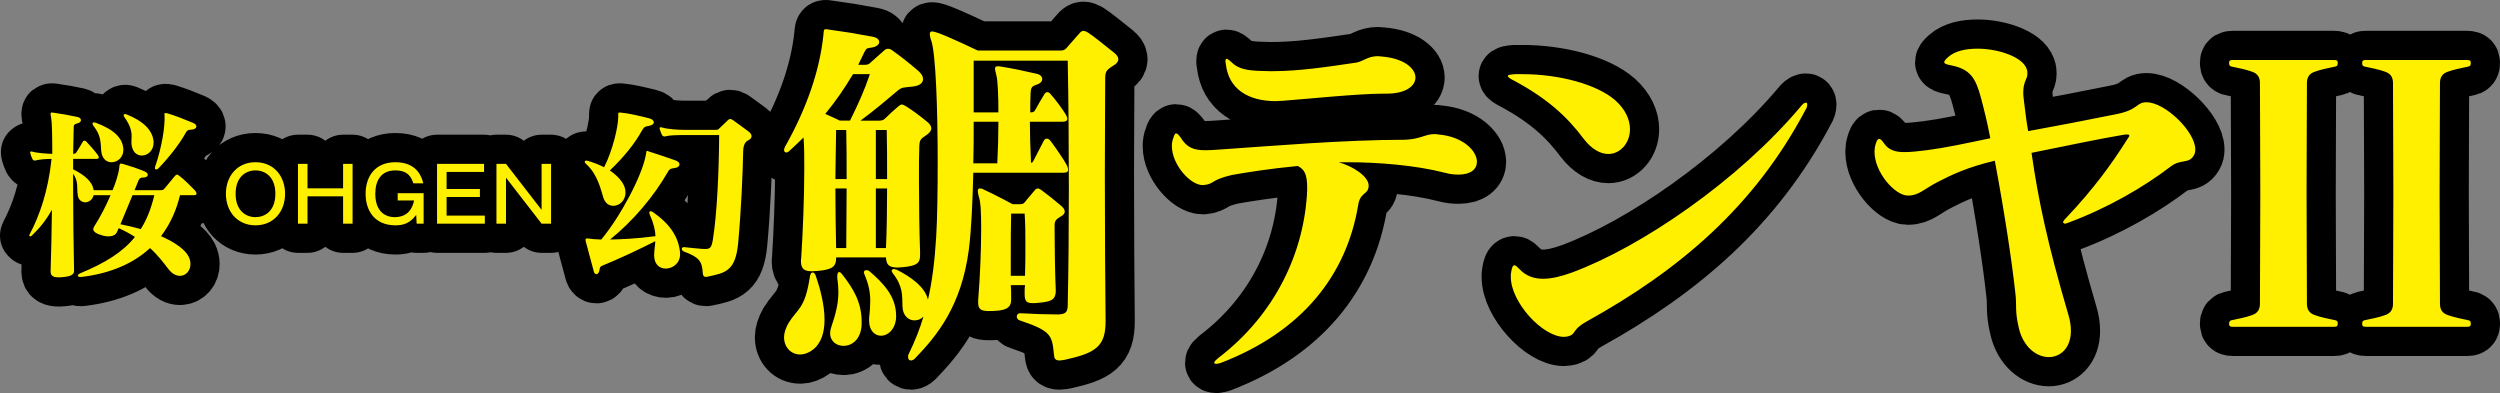
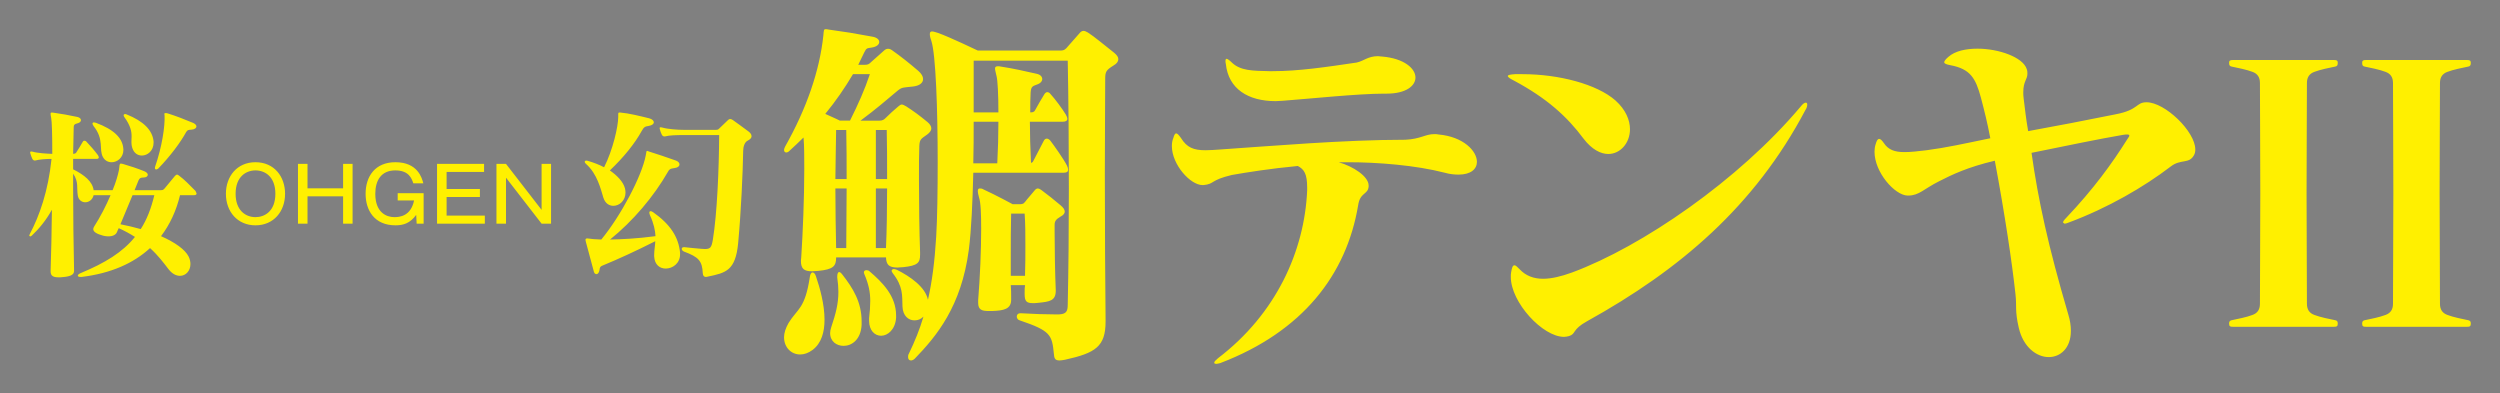
<svg xmlns="http://www.w3.org/2000/svg" version="1.1" id="レイヤー_1" x="0px" y="0px" viewBox="0 0 256.892 40.388" enable-background="new 0 0 256.892 40.388" xml:space="preserve">
  <rect x="0" y="0" width="256.892" height="40.388" fill="#808080" stroke="none" />
-   <path fill="none" stroke="#000" stroke-width="6" stroke-linecap="round" stroke-linejoin="round" stroke-miterlimit="10" d="  M240.221,33.25c0-0.221-0.074-0.332-0.369-0.369c-0.368-0.073-1.474-0.295-2.026-0.516  c-0.516-0.184-0.774-0.552-0.774-1.142c0-3.206-0.037-7.149-0.037-11.35  c0-4.68,0.037-8.144,0.037-11.35c0-0.59,0.258-0.958,0.774-1.142  c0.552-0.221,1.658-0.442,2.026-0.516c0.295-0.037,0.369-0.148,0.369-0.406  c0-0.257-0.111-0.294-0.442-0.294h-10.282c-0.331,0-0.442,0.037-0.442,0.294  c0,0.258,0.074,0.369,0.369,0.406c0.368,0.074,1.474,0.295,2.027,0.516  c0.515,0.184,0.773,0.552,0.773,1.142c0,3.206,0.037,6.67,0.037,11.35  c0,4.201-0.037,8.144-0.037,11.35c0,0.59-0.258,0.958-0.773,1.142  c-0.553,0.221-1.659,0.443-2.027,0.516c-0.295,0.037-0.369,0.148-0.369,0.369  c0,0.295,0.111,0.331,0.442,0.331h10.282C240.11,33.581,240.221,33.545,240.221,33.25   M253.892,33.25c0-0.221-0.073-0.332-0.368-0.369c-0.369-0.073-1.474-0.295-2.027-0.516  c-0.516-0.184-0.774-0.552-0.774-1.142c0-3.206-0.037-7.149-0.037-11.35  c0-4.68,0.037-8.144,0.037-11.35c0-0.59,0.258-0.958,0.774-1.142  c0.553-0.221,1.658-0.442,2.027-0.516c0.295-0.037,0.368-0.148,0.368-0.406  c0-0.257-0.11-0.294-0.442-0.294h-10.281c-0.332,0-0.442,0.037-0.442,0.294  c0,0.258,0.073,0.369,0.368,0.406c0.369,0.074,1.474,0.295,2.027,0.516  c0.516,0.184,0.774,0.552,0.774,1.142c0,3.206,0.037,6.67,0.037,11.35  c0,4.201-0.037,8.144-0.037,11.35c0,0.59-0.258,0.958-0.774,1.142  c-0.553,0.221-1.658,0.443-2.027,0.516c-0.295,0.037-0.368,0.148-0.368,0.369  c0,0.295,0.11,0.331,0.442,0.331h10.281C253.782,33.581,253.892,33.545,253.892,33.25   M225.582,15.361c0-1.849-3.119-4.852-5.006-4.852c-1.117,0-0.771,0.77-3.158,1.232  c-3.235,0.655-6.046,1.194-9.011,1.733c-0.231-1.309-0.308-2.157-0.462-3.35  c-0.039-0.231-0.039-0.462-0.039-0.655c0-1.117,0.424-1.309,0.424-1.887  c0-0.154,0-0.308-0.077-0.501c-0.385-1.193-2.85-2.079-5.045-2.079  c-1.194,0-2.31,0.231-3.003,0.847c-0.27,0.231-0.424,0.424-0.424,0.539  c0,0.154,0.231,0.231,0.616,0.308c2.08,0.385,2.619,1.348,3.158,3.351  c0.385,1.463,0.654,2.541,0.962,4.159c-2.772,0.577-4.505,0.962-6.546,1.232  c-0.924,0.115-1.656,0.192-2.272,0.192c-1.001,0-1.656-0.231-2.118-0.924  c-0.424-0.616-0.655-0.577-0.847,0.116c-0.077,0.231-0.116,0.5-0.116,0.77  c0,2.118,2.08,4.467,3.389,4.505h0.077c1.117,0,1.617-0.693,3.158-1.463  c1.348-0.693,2.965-1.463,5.738-2.118c1.039,5.545,1.771,10.474,2.118,13.671  c0.154,1.309-0.077,1.694,0.346,3.504c0.462,2.002,1.849,3.004,3.081,3.004  c1.194,0,2.272-0.925,2.272-2.696c0-0.501-0.077-1.078-0.27-1.694  c-2.079-7.086-3.08-11.707-3.774-16.598c4.159-0.847,6.739-1.386,9.397-1.848  c0.192-0.038,0.346-0.038,0.423-0.038c0.154,0,0.231,0.038,0.231,0.115  s-0.115,0.231-0.269,0.462c-1.502,2.388-3.389,5.006-6.239,8.01  c-0.192,0.192-0.308,0.347-0.308,0.462l0.154,0.116  c0.116,0,0.231-0.039,0.424-0.116c4.043-1.502,7.74-3.658,10.513-5.776  c1.001-0.77,1.848-0.231,2.349-1.117  C225.543,15.784,225.582,15.592,225.582,15.361 M185.706,10.74  c0-0.116-0.039-0.193-0.154-0.193c-0.116,0-0.308,0.116-0.539,0.424  c-6.354,7.548-16.289,14.364-23.452,17.021c-1.155,0.423-2.156,0.654-3.004,0.654  c-0.962,0-1.771-0.308-2.387-0.962c-0.27-0.27-0.424-0.424-0.539-0.424  c-0.193,0-0.27,0.231-0.347,0.693c-0.038,0.154-0.038,0.308-0.038,0.501  c0,2.618,3.273,6.161,5.468,6.161c0.154,0,0.346-0.038,0.5-0.077  c0.771-0.231,0.27-0.654,1.887-1.54c9.512-5.276,17.175-11.784,22.412-21.681  C185.667,11.086,185.706,10.894,185.706,10.74 M167.491,13.281  c0-0.924-0.423-2.002-1.501-2.965c-1.887-1.656-5.777-2.695-9.551-2.695h-0.77  c-0.5,0.038-0.731,0.077-0.731,0.192c0,0.116,0.231,0.27,0.616,0.462  c3.388,1.81,5.468,3.697,7.162,5.969c0.848,1.117,1.772,1.579,2.542,1.579  C166.49,15.823,167.491,14.706,167.491,13.281 M151.764,16.632  c0-1.117-1.386-2.58-3.927-2.811c-0.154-0.039-0.308-0.039-0.463-0.039  c-0.924,0-1.386,0.501-2.965,0.578c-6.315,0-13.901,0.654-19.023,1.001  c-0.578,0.038-1.078,0.077-1.502,0.077c-1.232,0-1.925-0.27-2.541-1.271  c-0.231-0.308-0.347-0.462-0.501-0.462c-0.077,0-0.193,0.154-0.27,0.462  c-0.115,0.27-0.154,0.539-0.154,0.847c0,1.887,1.887,4.005,3.158,4.005h0.077  c1.194-0.115,0.655-0.5,2.927-1.04c1.54-0.269,3.928-0.654,6.777-0.924  c0.655,0.347,0.963,0.809,0.963,2.234v0.269  c-0.27,6.239-3.196,12.708-9.165,17.252c-0.27,0.231-0.385,0.347-0.385,0.462  c0,0.077,0.077,0.116,0.231,0.116c0.077,0,0.231-0.039,0.385-0.077  c8.472-3.235,12.977-9.088,14.171-16.212c0.193-1.348,1.001-1.079,1.078-1.926  v-0.115c0-0.925-1.578-1.964-3.08-2.388h0.962c3.043,0,6.971,0.308,9.936,1.078  c0.539,0.154,1.039,0.193,1.425,0.193  C151.148,17.941,151.764,17.363,151.764,16.632 M145.449,7.967  c0-0.924-1.155-1.964-3.427-2.156c-0.154,0-0.308-0.039-0.424-0.039  c-1.04,0-1.463,0.501-2.195,0.655c-3.119,0.462-5.969,0.886-8.626,0.886h-0.346  c-1.733-0.039-2.966-0.039-3.851-0.886c-0.27-0.27-0.462-0.385-0.539-0.385  s-0.116,0.077-0.116,0.231c0,0.077,0,0.154,0.039,0.308  c0.269,2.541,2.272,3.812,5.121,3.812c0.231,0,0.501-0.038,0.732-0.038  c2.58-0.193,7.74-0.732,10.397-0.732h0.27  C144.486,9.623,145.449,8.814,145.449,7.967 M105.365,25.258  c0,0.962,0,1.964-0.038,3.08h-1.463v-1.964c0-1.579,0-3.042,0.038-4.428h1.386  C105.365,23.024,105.365,24.102,105.365,25.258 M86.997,19.366  c0,2.041-0.039,4.082-0.039,6.123h-1.04c-0.038-1.887-0.077-4.044-0.077-6.123  H86.997z M91.156,19.366c0,2.233-0.039,4.428-0.116,6.123H90V23.448v-4.082H91.156z   M86.997,18.403h-1.156c0.039-1.925,0.039-3.735,0.077-5.045h1.04  C86.997,15.014,86.997,16.709,86.997,18.403 M91.156,18.403H90v-5.045h1.117  C91.156,14.822,91.156,16.593,91.156,18.403 M102.593,12.511  c0,1.425-0.039,2.773-0.116,4.275h-2.464c0.038-1.464,0.038-2.773,0.038-4.275  H102.593z M89.384,7.621c-0.539,1.617-1.193,3.08-2.041,4.775h-1.039  c0,0-0.617-0.308-1.502-0.693c1.078-1.31,2.002-2.658,2.849-4.082H89.384z   M84.725,32.844c0-1.541-0.462-3.235-0.886-4.467  c-0.077-0.27-0.231-0.385-0.347-0.385c-0.115,0-0.231,0.154-0.269,0.423  c-0.501,3.351-1.271,3.274-2.195,4.775c-0.308,0.539-0.462,1.04-0.462,1.464  c0,1.039,0.731,1.771,1.656,1.771c0.423,0,0.847-0.154,1.27-0.462  C84.417,35.27,84.725,34.115,84.725,32.844 M88.537,33.383v-0.347  c0-2.002-0.886-3.427-2.002-4.852c-0.116-0.154-0.231-0.231-0.308-0.231  c-0.116,0-0.193,0.193-0.193,0.424v0.154c0.077,0.539,0.116,1.001,0.116,1.463  c0,1.232-0.27,2.234-0.732,3.62c-0.077,0.231-0.116,0.424-0.116,0.616  c0,0.847,0.655,1.309,1.387,1.309C87.536,35.539,88.46,34.885,88.537,33.383   M92.08,32.651v-0.231c0-2.002-1.386-3.389-2.734-4.544  c-0.077-0.077-0.193-0.115-0.308-0.115c-0.154,0-0.27,0.077-0.27,0.231  l0.039,0.154c0.462,1.078,0.616,1.887,0.616,2.772  c0,0.539-0.039,1.117-0.116,1.772v0.269c0,1.002,0.578,1.541,1.233,1.541  C91.233,34.5,92.003,33.845,92.08,32.651 M109.409,21.753  c0-0.231-0.154-0.423-0.424-0.654c-0.577-0.501-1.463-1.194-1.887-1.502  c-0.192-0.154-0.346-0.231-0.462-0.231c-0.115,0-0.231,0.077-0.346,0.231  c-0.308,0.385-0.771,0.885-0.963,1.155l-0.154,0.154  c-0.077,0.039-0.193,0.077-0.308,0.077h-0.809c0,0-1.694-0.924-3.042-1.54  c-0.116-0.077-0.231-0.077-0.347-0.077c-0.115,0-0.192,0.077-0.192,0.269  c0,0.116,0.038,0.347,0.115,0.616c0.193,0.54,0.231,1.772,0.231,3.274  c0,2.156-0.115,4.929-0.308,7.316v0.27c0,0.732,0.385,0.847,1.079,0.847h0.346  c1.194-0.038,1.964-0.192,1.964-1.155v-0.154c0-0.462,0-0.924-0.038-1.348h1.463  c-0.039,0.231-0.039,0.501-0.039,0.732v0.192c0,0.732,0.193,0.924,0.848,0.924  c0.154,0,0.385,0,0.616-0.038c1.078-0.116,1.733-0.193,1.733-1.232V29.802  c-0.077-1.772-0.116-4.39-0.116-5.892v-0.809c0-0.385,0.154-0.578,0.616-0.847  C109.293,22.1,109.409,21.907,109.409,21.753 M114.916,6.08  c0-0.231-0.155-0.423-0.424-0.654c-0.886-0.694-2.08-1.695-2.696-2.08  c-0.385-0.231-0.577-0.231-0.808,0c-0.424,0.462-0.963,1.117-1.425,1.618  c-0.193,0.192-0.347,0.231-0.616,0.231h-8.472c0,0-2.888-1.387-4.082-1.81  c-0.27-0.077-0.462-0.154-0.616-0.154c-0.154,0-0.231,0.077-0.231,0.269  c0,0.154,0.038,0.385,0.154,0.693c0.462,1.387,0.654,7.086,0.654,12.439  c0,2.926-0.038,5.776-0.154,7.701C96.046,26.875,95.777,28.954,95.353,30.803  c-0.269-1.309-1.81-2.388-3.196-3.081c-0.116-0.038-0.231-0.077-0.308-0.077  c-0.116,0-0.231,0.077-0.231,0.193c0,0.038,0.038,0.115,0.115,0.231  c1.079,1.386,0.963,2.272,1.002,3.427c0.038,0.963,0.616,1.425,1.232,1.425  c0.346,0,0.654-0.116,0.924-0.385c-0.385,1.309-0.886,2.541-1.502,3.812  c-0.077,0.116-0.077,0.231-0.077,0.347c0,0.231,0.116,0.346,0.308,0.346  c0.116,0,0.27-0.077,0.385-0.192c2.234-2.311,4.775-5.353,5.546-11.168  c0.269-2.079,0.385-4.967,0.462-7.933h9.28c0.347,0,0.462-0.115,0.462-0.308  c0-0.115-0.038-0.269-0.115-0.423c-0.308-0.616-1.309-2.041-1.695-2.542  c-0.115-0.154-0.269-0.231-0.385-0.231c-0.115,0-0.231,0.077-0.308,0.231  c-0.308,0.616-0.731,1.425-1.078,2.08c-0.038,0.115-0.154,0.154-0.231,0.192  c-0.077-1.694-0.116-2.965-0.116-4.236h3.351c0.346,0,0.5-0.115,0.5-0.308  c0-0.115-0.077-0.269-0.154-0.423c-0.346-0.578-1.116-1.618-1.579-2.118  c-0.115-0.154-0.231-0.193-0.346-0.193c-0.077,0-0.193,0.077-0.27,0.193  c-0.308,0.5-0.693,1.155-0.962,1.655c-0.116,0.231-0.308,0.231-0.501,0.231  c0-0.77,0-1.424,0.038-2.04c0.039-0.54,0.155-0.655,0.617-0.809  c0.385-0.116,0.577-0.347,0.577-0.578c0-0.231-0.192-0.462-0.577-0.539  c-1.194-0.269-2.349-0.539-3.851-0.77h-0.154c-0.193,0-0.27,0.077-0.27,0.231  c0,0.154,0.077,0.424,0.154,0.77c0.116,0.424,0.193,1.887,0.193,3.735h-2.542  V6.234h9.666c0.077,3.928,0.115,8.549,0.115,13.17  c0,4.159-0.038,8.28-0.115,11.899c0,0.694-0.154,0.963-0.886,1.002h-0.5  c-0.848,0-2.157-0.039-3.428-0.116h-0.038c-0.27,0-0.385,0.154-0.385,0.347  c0,0.154,0.115,0.346,0.308,0.385c3.196,1.078,3.311,1.502,3.504,3.427  c0.039,0.424,0.077,0.693,0.578,0.693c0.154,0,0.346-0.038,0.577-0.077  c3.12-0.693,4.159-1.348,4.159-3.928V32.882  c-0.038-3.581-0.077-9.55-0.077-15.018c0-3.889,0.039-7.471,0.039-9.781  c0-0.732,0.115-0.886,0.847-1.348C114.761,6.542,114.916,6.311,114.916,6.08   M95.7,13.204c0-0.231-0.154-0.462-0.385-0.654  c-0.886-0.732-1.425-1.117-2.195-1.618c-0.193-0.115-0.347-0.192-0.462-0.192  c-0.116,0-0.193,0.077-0.347,0.192c-0.462,0.385-0.924,0.809-1.309,1.194  c-0.154,0.154-0.308,0.27-0.616,0.27h-1.964  c1.463-1.079,2.772-2.195,3.773-3.043c0.501-0.423,0.617-0.346,1.618-0.462  c0.693-0.077,1.04-0.385,1.04-0.77c0-0.269-0.155-0.539-0.501-0.847  c-1.04-0.886-1.772-1.463-2.696-2.118c-0.269-0.192-0.539-0.192-0.77,0  C90.308,5.657,89.885,6.042,89.5,6.388C89.307,6.581,89.192,6.658,88.884,6.658h-0.693  c0.192-0.424,0.423-0.847,0.616-1.271c0.231-0.462,0.269-0.423,0.77-0.501  c0.5-0.077,0.77-0.308,0.77-0.577c0-0.231-0.231-0.462-0.693-0.539  c-1.849-0.347-2.811-0.501-4.506-0.732C84.994,3,84.917,3,84.84,3  c-0.192,0-0.192,0.115-0.231,0.616c-0.385,3.658-1.733,7.547-3.928,11.437  c-0.077,0.154-0.115,0.269-0.115,0.346c0,0.154,0.077,0.27,0.231,0.27  c0.077,0,0.192-0.039,0.308-0.154c0.501-0.462,1.001-0.924,1.463-1.386  c0.077,0.885,0.077,2.002,0.077,3.234c0,3.004-0.154,6.624-0.308,9.011  c0,0.154-0.038,0.308-0.038,0.424c0,0.847,0.346,1.078,1.155,1.078  c0.192,0,0.385-0.038,0.616-0.038c1.579-0.154,1.848-0.501,1.848-1.387h5.122  c0.039,0.732,0.27,1.04,1.194,1.04c0.154,0,0.346-0.038,0.578-0.038  c1.501-0.154,1.732-0.463,1.732-1.271v-0.27  c-0.077-2.079-0.115-5.044-0.115-7.509c0-1.348,0-2.58,0.038-3.427  c0.039-0.655,0.154-0.693,0.809-1.155C95.546,13.628,95.7,13.397,95.7,13.204   M69.881,26.143v-0.172c-0.153-1.626-1.014-2.927-2.775-4.171  c-0.229-0.153-0.382-0.134-0.382,0.057c0,0.058,0.019,0.173,0.076,0.287  c0.383,0.823,0.536,1.588,0.555,2.124c-1.894,0.249-3.482,0.325-4.668,0.345  c2.353-1.895,4.496-4.42,5.95-6.965c0.115-0.211,0.192-0.325,0.689-0.383  c0.344-0.038,0.497-0.21,0.497-0.363c0-0.153-0.114-0.307-0.363-0.402  c-0.88-0.325-1.971-0.67-2.794-0.938c-0.095-0.038-0.134-0.057-0.172-0.057  c-0.076,0-0.076,0.096-0.134,0.44c-0.382,2.105-2.564,6.238-4.573,8.668  c-0.631-0.02-1.071-0.058-1.263-0.096l-0.191-0.019  c-0.096,0-0.172,0.038-0.172,0.153l0.038,0.191  c0.23,0.861,0.651,2.449,0.823,3.062c0.038,0.172,0.153,0.267,0.268,0.267  c0.115,0,0.249-0.114,0.306-0.382c0.019-0.306,0.115-0.421,0.268-0.479  c1.76-0.727,3.425-1.492,5.472-2.525c-0.019,0.516-0.115,0.918-0.115,1.416  v0.134c0.039,0.88,0.593,1.262,1.187,1.262  C69.135,27.597,69.881,27.043,69.881,26.143 M77.228,13.993  c0-0.191-0.153-0.363-0.306-0.478c-0.421-0.306-1.339-0.995-1.626-1.186  c-0.211-0.134-0.345-0.134-0.479,0c-0.248,0.248-0.803,0.765-0.937,0.899  c-0.096,0.096-0.153,0.115-0.364,0.115h-3.233c-0.708,0-1.703-0.077-2.277-0.249  l-0.153-0.019L67.776,13.132l0.019,0.134c0.058,0.211,0.134,0.421,0.211,0.574  c0.076,0.153,0.21,0.211,0.363,0.172c0.383-0.114,1.167-0.134,1.914-0.134  h3.616c-0.019,3.502-0.21,8.075-0.651,10.773  C73.114,25.416,73,25.588,72.445,25.588c-0.096,0-0.23-0.019-0.364-0.019  c-0.631-0.038-1.129-0.115-1.76-0.172h-0.038c-0.153,0-0.23,0.077-0.23,0.172  c0,0.115,0.096,0.23,0.249,0.287c1.473,0.555,1.856,0.938,1.913,2.22  c0.019,0.268,0.134,0.383,0.325,0.383l0.211-0.039  c1.818-0.382,2.832-0.593,3.1-3.444c0.306-3.291,0.478-7.252,0.516-9.471  c0-0.44,0.153-0.899,0.459-1.052C77.133,14.299,77.228,14.146,77.228,13.993   M67.183,12.558c0-0.153-0.172-0.325-0.478-0.402  c-0.938-0.229-2.067-0.516-2.966-0.593h-0.077c-0.114,0-0.134,0.039-0.134,0.173  v0.133v0.154c0,0.956-0.554,3.405-1.454,5.166  c-0.497-0.268-1.11-0.498-1.703-0.67L60.257,16.5  c-0.115,0-0.173,0.057-0.173,0.134c0,0.057,0.039,0.134,0.134,0.21  c1.167,1.033,1.512,2.602,1.78,3.463c0.191,0.594,0.593,0.842,1.033,0.842  c0.612,0,1.244-0.535,1.244-1.358c0-0.134-0.019-0.287-0.058-0.44  c-0.172-0.67-0.803-1.32-1.55-1.837c1.435-1.359,2.583-2.794,3.272-4.056  c0.23-0.402,0.326-0.46,0.708-0.517C67.011,12.884,67.183,12.73,67.183,12.558   M51.014,16.841v6.141h0.981v-4.723l3.657,4.723H56.625v-6.141h-0.973v4.723  l-3.657-4.723H51.014z M44.91,16.841v6.141h4.91v-0.825h-3.929v-1.911h3.422  v-0.825h-3.422v-1.755h3.851v-0.825H44.91z M42.549,20.597  c-0.328,1.63-1.513,1.716-2.027,1.716c-0.804,0-1.958-0.468-1.958-2.393  c0-1.381,0.601-2.41,2.059-2.41c1.388,0,1.676,0.819,1.848,1.326h1.028  c-0.14-0.546-0.576-2.167-2.868-2.167c-2.098,0-3.063,1.473-3.063,3.243  c0,1.699,0.903,3.242,3.07,3.242c0.811,0,1.505-0.21,2.129-1.075l0.047,0.903  h0.716v-3.132h-2.665v0.747H42.549z M30.618,16.841v6.141h0.981v-2.806h3.657v2.806  h0.974v-6.141h-0.974v2.51H31.599v-2.51H30.618z M26.253,17.51  c1.006,0,2.043,0.671,2.043,2.401c0,1.809-1.115,2.402-2.043,2.402  c-0.99,0-2.043-0.663-2.043-2.402C24.21,18.149,25.286,17.51,26.253,17.51   M26.253,16.669c-1.918,0-3.04,1.48-3.04,3.242c0,1.848,1.2,3.243,3.04,3.243  c1.848,0,3.04-1.402,3.04-3.243C29.293,18.149,28.179,16.669,26.253,16.669   M15.858,20.059c-0.326,1.358-0.766,2.506-1.397,3.482  c-0.651-0.191-1.34-0.344-2.086-0.497c0.44-1.053,0.88-2.105,1.244-2.985  H15.858z M20.201,19.867l-0.115-0.248c-0.612-0.613-1.091-1.129-1.684-1.569  c-0.095-0.077-0.172-0.115-0.229-0.115l-0.172,0.115  c-0.326,0.382-0.804,0.976-1.091,1.32c-0.134,0.153-0.211,0.172-0.402,0.172  h-2.679c0.173-0.421,0.306-0.746,0.402-0.995  c0.096-0.249,0.249-0.306,0.517-0.306c0.287,0,0.44-0.134,0.44-0.287  c0-0.115-0.115-0.249-0.325-0.344c-0.747-0.307-1.455-0.536-2.239-0.766  l-0.191-0.038c-0.115,0-0.153,0.077-0.173,0.383c0,0.076-0.019,0.172-0.038,0.287  c-0.096,0.497-0.306,1.243-0.65,2.066H9.62  c-0.115-0.88-0.919-1.55-2.105-2.143v-1.071h2.43  c0.134,0,0.211-0.077,0.211-0.173l-0.077-0.191  c-0.363-0.497-0.861-1.052-1.224-1.435c-0.096-0.096-0.268-0.096-0.326,0  c-0.21,0.364-0.478,0.823-0.708,1.167c-0.057,0.077-0.191,0.115-0.306,0.115  c0.019-1.205,0.038-2.162,0.058-2.717c0-0.23,0.057-0.344,0.382-0.421  c0.249-0.057,0.364-0.191,0.364-0.325c0-0.134-0.115-0.268-0.345-0.325  c-0.88-0.192-1.664-0.326-2.468-0.441l-0.191-0.019  c-0.134,0-0.153,0.096-0.058,0.536c0.077,0.344,0.115,1.779,0.115,3.712  c-0.593-0.019-1.531-0.077-2.047-0.23l-0.153-0.019l-0.077,0.058l0.019,0.134  c0.058,0.21,0.134,0.421,0.211,0.574C3.382,16.442,3.478,16.5,3.593,16.5  l0.095-0.019c0.326-0.096,1.034-0.153,1.608-0.153  c-0.345,3.329-1.244,5.855-2.239,7.73L3,24.211l0.095,0.095l0.153-0.076  c0.766-0.727,1.474-1.569,2.086-2.679c-0.019,2.201-0.077,4.439-0.134,6.295  v0.038c0,0.479,0.287,0.613,0.823,0.613c0.115,0,0.248,0,0.382-0.019  c0.747-0.058,1.206-0.211,1.206-0.632v-0.019  c-0.058-2.679-0.096-5.721-0.096-8.381v-1.607  c0.593,0.88,0.345,1.454,0.479,2.258c0.076,0.459,0.42,0.689,0.765,0.689  c0.363,0,0.746-0.249,0.861-0.727h1.741c-0.459,1.071-1.052,2.238-1.684,3.214  c-0.057,0.096-0.095,0.192-0.095,0.268c0,0.287,0.363,0.498,0.995,0.67  c0.65,0.172,1.262,0.057,1.435-0.345c0.057-0.134,0.114-0.287,0.191-0.421  c0.631,0.287,1.186,0.594,1.665,0.9c-1.263,1.569-3.062,2.678-5.607,3.731  c-0.172,0.076-0.267,0.172-0.267,0.249c0,0.076,0.095,0.134,0.267,0.134h0.115  c3.004-0.364,5.339-1.397,7.041-2.966c0.842,0.765,1.378,1.492,1.895,2.162  c0.382,0.497,0.803,0.689,1.186,0.689c0.593,0,1.071-0.517,1.071-1.206  c0-0.248-0.057-0.516-0.191-0.784c-0.363-0.708-1.358-1.435-2.832-2.086  c0.919-1.205,1.569-2.621,1.952-4.209h1.416  C20.144,20.059,20.201,19.982,20.201,19.867 M12.681,15.39l-0.019-0.21  c-0.115-0.976-0.899-1.856-2.813-2.564l-0.191-0.039  c-0.096,0-0.153,0.039-0.153,0.115c0,0.077,0.038,0.153,0.115,0.268  c1.11,1.397,0.517,2.373,0.957,3.176c0.191,0.364,0.535,0.536,0.899,0.536  C12.05,16.672,12.681,16.194,12.681,15.39 M20.182,12.979  c0-0.115-0.115-0.249-0.325-0.344c-0.862-0.364-1.799-0.727-2.603-0.976  c-0.114-0.038-0.191-0.038-0.248-0.038c-0.096,0-0.115,0.038-0.115,0.095  l0.019,0.134c0.057,1.148-0.268,3.253-0.976,5.3l-0.019,0.115  c0,0.096,0.057,0.153,0.153,0.153l0.172-0.076  c1.263-1.301,2.315-2.717,2.889-3.77c0.134-0.229,0.249-0.229,0.536-0.248  C20.01,13.304,20.182,13.151,20.182,12.979 M15.781,14.663v-0.134  c-0.115-1.167-1.052-2.086-2.774-2.774l-0.134-0.039  c-0.096,0-0.173,0.058-0.173,0.134l0.058,0.153  c0.67,0.919,0.765,1.512,0.765,2.009c0,0.192-0.019,0.383-0.019,0.574  c0,0.192,0.019,0.402,0.096,0.632c0.172,0.536,0.574,0.765,0.976,0.765  C15.169,15.983,15.781,15.486,15.781,14.663" />
  <path fill="#FFF000" d="M240.221,33.25c0-0.221-0.074-0.332-0.369-0.369  c-0.368-0.073-1.474-0.295-2.026-0.516c-0.516-0.184-0.774-0.552-0.774-1.142  c0-3.206-0.037-7.149-0.037-11.35c0-4.68,0.037-8.144,0.037-11.35  c0-0.59,0.258-0.958,0.774-1.142c0.552-0.221,1.658-0.442,2.026-0.516  c0.295-0.037,0.369-0.148,0.369-0.406c0-0.257-0.111-0.294-0.442-0.294h-10.282  c-0.331,0-0.442,0.037-0.442,0.294c0,0.258,0.074,0.369,0.369,0.406  c0.368,0.074,1.474,0.295,2.027,0.516c0.515,0.184,0.773,0.552,0.773,1.142  c0,3.206,0.037,6.67,0.037,11.35c0,4.201-0.037,8.144-0.037,11.35  c0,0.59-0.258,0.958-0.773,1.142c-0.553,0.221-1.659,0.443-2.027,0.516  c-0.295,0.037-0.369,0.148-0.369,0.369c0,0.295,0.111,0.331,0.442,0.331h10.282  C240.11,33.581,240.221,33.545,240.221,33.25 M253.892,33.25  c0-0.221-0.073-0.332-0.368-0.369c-0.369-0.073-1.474-0.295-2.027-0.516  c-0.516-0.184-0.774-0.552-0.774-1.142c0-3.206-0.037-7.149-0.037-11.35  c0-4.68,0.037-8.144,0.037-11.35c0-0.59,0.258-0.958,0.774-1.142  c0.553-0.221,1.658-0.442,2.027-0.516c0.295-0.037,0.368-0.148,0.368-0.406  c0-0.257-0.11-0.294-0.442-0.294h-10.281c-0.332,0-0.442,0.037-0.442,0.294  c0,0.258,0.073,0.369,0.368,0.406c0.369,0.074,1.474,0.295,2.027,0.516  c0.516,0.184,0.774,0.552,0.774,1.142c0,3.206,0.037,6.67,0.037,11.35  c0,4.201-0.037,8.144-0.037,11.35c0,0.59-0.258,0.958-0.774,1.142  c-0.553,0.221-1.658,0.443-2.027,0.516c-0.295,0.037-0.368,0.148-0.368,0.369  c0,0.295,0.11,0.331,0.442,0.331h10.281C253.782,33.581,253.892,33.545,253.892,33.25   M225.582,15.361c0-1.849-3.119-4.852-5.006-4.852c-1.117,0-0.771,0.77-3.158,1.232  c-3.235,0.655-6.046,1.194-9.011,1.733c-0.231-1.309-0.308-2.157-0.462-3.35  c-0.039-0.231-0.039-0.462-0.039-0.655c0-1.117,0.424-1.309,0.424-1.887  c0-0.154,0-0.308-0.077-0.501c-0.385-1.193-2.85-2.079-5.045-2.079  c-1.194,0-2.31,0.231-3.003,0.847c-0.27,0.231-0.424,0.424-0.424,0.539  c0,0.154,0.231,0.231,0.616,0.308c2.08,0.385,2.619,1.348,3.158,3.351  c0.385,1.463,0.654,2.541,0.962,4.159c-2.772,0.577-4.505,0.962-6.546,1.232  c-0.924,0.115-1.656,0.192-2.272,0.192c-1.001,0-1.656-0.231-2.118-0.924  c-0.424-0.616-0.655-0.577-0.847,0.116c-0.077,0.231-0.116,0.5-0.116,0.77  c0,2.118,2.08,4.467,3.389,4.505h0.077c1.117,0,1.617-0.693,3.158-1.463  c1.348-0.693,2.965-1.463,5.738-2.118c1.039,5.545,1.771,10.474,2.118,13.671  c0.154,1.309-0.077,1.694,0.346,3.504c0.462,2.002,1.849,3.004,3.081,3.004  c1.194,0,2.272-0.925,2.272-2.696c0-0.501-0.077-1.078-0.27-1.694  c-2.079-7.086-3.08-11.707-3.774-16.598c4.159-0.847,6.739-1.386,9.397-1.848  c0.192-0.038,0.346-0.038,0.423-0.038c0.154,0,0.231,0.038,0.231,0.115  s-0.115,0.231-0.269,0.462c-1.502,2.388-3.389,5.006-6.239,8.01  c-0.192,0.192-0.308,0.347-0.308,0.462l0.154,0.116  c0.116,0,0.231-0.039,0.424-0.116c4.043-1.502,7.74-3.658,10.513-5.776  c1.001-0.77,1.848-0.231,2.349-1.117  C225.543,15.784,225.582,15.592,225.582,15.361 M185.706,10.74  c0-0.116-0.039-0.193-0.154-0.193c-0.116,0-0.308,0.116-0.539,0.424  c-6.354,7.548-16.289,14.364-23.452,17.021c-1.155,0.423-2.156,0.654-3.004,0.654  c-0.962,0-1.771-0.308-2.387-0.962c-0.27-0.27-0.424-0.424-0.539-0.424  c-0.193,0-0.27,0.231-0.347,0.693c-0.038,0.154-0.038,0.308-0.038,0.501  c0,2.618,3.273,6.161,5.468,6.161c0.154,0,0.346-0.038,0.5-0.077  c0.771-0.231,0.27-0.654,1.887-1.54c9.512-5.276,17.175-11.784,22.412-21.681  C185.667,11.086,185.706,10.894,185.706,10.74 M167.491,13.281  c0-0.924-0.423-2.002-1.501-2.965c-1.887-1.656-5.777-2.695-9.551-2.695h-0.77  c-0.5,0.038-0.731,0.077-0.731,0.192c0,0.116,0.231,0.27,0.616,0.462  c3.388,1.81,5.468,3.697,7.162,5.969c0.848,1.117,1.772,1.579,2.542,1.579  C166.49,15.823,167.491,14.706,167.491,13.281 M151.764,16.632  c0-1.117-1.386-2.58-3.927-2.811c-0.154-0.039-0.308-0.039-0.463-0.039  c-0.924,0-1.386,0.501-2.965,0.578c-6.315,0-13.901,0.654-19.023,1.001  c-0.578,0.038-1.078,0.077-1.502,0.077c-1.232,0-1.925-0.27-2.541-1.271  c-0.231-0.308-0.347-0.462-0.501-0.462c-0.077,0-0.193,0.154-0.27,0.462  c-0.115,0.27-0.154,0.539-0.154,0.847c0,1.887,1.887,4.005,3.158,4.005h0.077  c1.194-0.115,0.655-0.5,2.927-1.04c1.54-0.269,3.928-0.654,6.777-0.924  c0.655,0.347,0.963,0.809,0.963,2.234v0.269  c-0.27,6.239-3.196,12.708-9.165,17.252c-0.27,0.231-0.385,0.347-0.385,0.462  c0,0.077,0.077,0.116,0.231,0.116c0.077,0,0.231-0.039,0.385-0.077  c8.472-3.235,12.977-9.088,14.171-16.212c0.193-1.348,1.001-1.079,1.078-1.926  v-0.115c0-0.925-1.578-1.964-3.08-2.388h0.962c3.043,0,6.971,0.308,9.936,1.078  c0.539,0.154,1.039,0.193,1.425,0.193  C151.148,17.941,151.764,17.363,151.764,16.632 M145.449,7.967  c0-0.924-1.155-1.964-3.427-2.156c-0.154,0-0.308-0.039-0.424-0.039  c-1.04,0-1.463,0.501-2.195,0.655c-3.119,0.462-5.969,0.886-8.626,0.886h-0.346  c-1.733-0.039-2.966-0.039-3.851-0.886c-0.27-0.27-0.462-0.385-0.539-0.385  s-0.116,0.077-0.116,0.231c0,0.077,0,0.154,0.039,0.308  c0.269,2.541,2.272,3.812,5.121,3.812c0.231,0,0.501-0.038,0.732-0.038  c2.58-0.193,7.74-0.732,10.397-0.732h0.27  C144.486,9.623,145.449,8.814,145.449,7.967 M105.365,25.258  c0,0.962,0,1.964-0.038,3.08h-1.463v-1.964c0-1.579,0-3.042,0.038-4.428h1.386  C105.365,23.024,105.365,24.102,105.365,25.258 M86.997,19.366  c0,2.041-0.039,4.082-0.039,6.123h-1.04c-0.038-1.887-0.077-4.044-0.077-6.123  H86.997z M91.156,19.366c0,2.233-0.039,4.428-0.116,6.123H90V23.448v-4.082H91.156z   M86.997,18.403h-1.156c0.039-1.925,0.039-3.735,0.077-5.045h1.04  C86.997,15.014,86.997,16.709,86.997,18.403 M91.156,18.403H90v-5.045h1.117  C91.156,14.822,91.156,16.593,91.156,18.403 M102.593,12.511  c0,1.425-0.039,2.773-0.116,4.275h-2.464c0.038-1.464,0.038-2.773,0.038-4.275  H102.593z M89.384,7.621c-0.539,1.617-1.193,3.08-2.041,4.775h-1.039  c0,0-0.617-0.308-1.502-0.693c1.078-1.31,2.002-2.658,2.849-4.082H89.384z   M84.725,32.844c0-1.541-0.462-3.235-0.886-4.467  c-0.077-0.27-0.231-0.385-0.347-0.385c-0.115,0-0.231,0.154-0.269,0.423  c-0.501,3.351-1.271,3.274-2.195,4.775c-0.308,0.539-0.462,1.04-0.462,1.464  c0,1.039,0.731,1.771,1.656,1.771c0.423,0,0.847-0.154,1.27-0.462  C84.417,35.27,84.725,34.115,84.725,32.844 M88.537,33.383v-0.347  c0-2.002-0.886-3.427-2.002-4.852c-0.116-0.154-0.231-0.231-0.308-0.231  c-0.116,0-0.193,0.193-0.193,0.424v0.154c0.077,0.539,0.116,1.001,0.116,1.463  c0,1.232-0.27,2.234-0.732,3.62c-0.077,0.231-0.116,0.424-0.116,0.616  c0,0.847,0.655,1.309,1.387,1.309C87.536,35.539,88.46,34.885,88.537,33.383   M92.08,32.651v-0.231c0-2.002-1.386-3.389-2.734-4.544  c-0.077-0.077-0.193-0.115-0.308-0.115c-0.154,0-0.27,0.077-0.27,0.231  l0.039,0.154c0.462,1.078,0.616,1.887,0.616,2.772  c0,0.539-0.039,1.117-0.116,1.772v0.269c0,1.002,0.578,1.541,1.233,1.541  C91.233,34.5,92.003,33.845,92.08,32.651 M109.409,21.753  c0-0.231-0.154-0.423-0.424-0.654c-0.577-0.501-1.463-1.194-1.887-1.502  c-0.192-0.154-0.346-0.231-0.462-0.231c-0.115,0-0.231,0.077-0.346,0.231  c-0.308,0.385-0.771,0.885-0.963,1.155l-0.154,0.154  c-0.077,0.039-0.193,0.077-0.308,0.077h-0.809c0,0-1.694-0.924-3.042-1.54  c-0.116-0.077-0.231-0.077-0.347-0.077c-0.115,0-0.192,0.077-0.192,0.269  c0,0.116,0.038,0.347,0.115,0.616c0.193,0.54,0.231,1.772,0.231,3.274  c0,2.156-0.115,4.929-0.308,7.316v0.27c0,0.732,0.385,0.847,1.079,0.847h0.346  c1.194-0.038,1.964-0.192,1.964-1.155v-0.154c0-0.462,0-0.924-0.038-1.348h1.463  c-0.039,0.231-0.039,0.501-0.039,0.732v0.192c0,0.732,0.193,0.924,0.848,0.924  c0.154,0,0.385,0,0.616-0.038c1.078-0.116,1.733-0.193,1.733-1.232V29.802  c-0.077-1.772-0.116-4.39-0.116-5.892v-0.809c0-0.385,0.154-0.578,0.616-0.847  C109.293,22.1,109.409,21.907,109.409,21.753 M114.916,6.08  c0-0.231-0.155-0.423-0.424-0.654c-0.886-0.694-2.08-1.695-2.696-2.08  c-0.385-0.231-0.577-0.231-0.808,0c-0.424,0.462-0.963,1.117-1.425,1.618  c-0.193,0.192-0.347,0.231-0.616,0.231h-8.472c0,0-2.888-1.387-4.082-1.81  c-0.27-0.077-0.462-0.154-0.616-0.154c-0.154,0-0.231,0.077-0.231,0.269  c0,0.154,0.038,0.385,0.154,0.693c0.462,1.387,0.654,7.086,0.654,12.439  c0,2.926-0.038,5.776-0.154,7.701C96.046,26.875,95.777,28.954,95.353,30.803  c-0.269-1.309-1.81-2.388-3.196-3.081c-0.116-0.038-0.231-0.077-0.308-0.077  c-0.116,0-0.231,0.077-0.231,0.193c0,0.038,0.038,0.115,0.115,0.231  c1.079,1.386,0.963,2.272,1.002,3.427c0.038,0.963,0.616,1.425,1.232,1.425  c0.346,0,0.654-0.116,0.924-0.385c-0.385,1.309-0.886,2.541-1.502,3.812  c-0.077,0.116-0.077,0.231-0.077,0.347c0,0.231,0.116,0.346,0.308,0.346  c0.116,0,0.27-0.077,0.385-0.192c2.234-2.311,4.775-5.353,5.546-11.168  c0.269-2.079,0.385-4.967,0.462-7.933h9.28c0.347,0,0.462-0.115,0.462-0.308  c0-0.115-0.038-0.269-0.115-0.423c-0.308-0.616-1.309-2.041-1.695-2.542  c-0.115-0.154-0.269-0.231-0.385-0.231c-0.115,0-0.231,0.077-0.308,0.231  c-0.308,0.616-0.731,1.425-1.078,2.08c-0.038,0.115-0.154,0.154-0.231,0.192  c-0.077-1.694-0.116-2.965-0.116-4.236h3.351c0.346,0,0.5-0.115,0.5-0.308  c0-0.115-0.077-0.269-0.154-0.423c-0.346-0.578-1.116-1.618-1.579-2.118  c-0.115-0.154-0.231-0.193-0.346-0.193c-0.077,0-0.193,0.077-0.27,0.193  c-0.308,0.5-0.693,1.155-0.962,1.655c-0.116,0.231-0.308,0.231-0.501,0.231  c0-0.77,0-1.424,0.038-2.04c0.039-0.54,0.155-0.655,0.617-0.809  c0.385-0.116,0.577-0.347,0.577-0.578c0-0.231-0.192-0.462-0.577-0.539  c-1.194-0.269-2.349-0.539-3.851-0.77h-0.154c-0.193,0-0.27,0.077-0.27,0.231  c0,0.154,0.077,0.424,0.154,0.77c0.116,0.424,0.193,1.887,0.193,3.735h-2.542  V6.234h9.666c0.077,3.928,0.115,8.549,0.115,13.17  c0,4.159-0.038,8.28-0.115,11.899c0,0.694-0.154,0.963-0.886,1.002h-0.5  c-0.848,0-2.157-0.039-3.428-0.116h-0.038c-0.27,0-0.385,0.154-0.385,0.347  c0,0.154,0.115,0.346,0.308,0.385c3.196,1.078,3.311,1.502,3.504,3.427  c0.039,0.424,0.077,0.693,0.578,0.693c0.154,0,0.346-0.038,0.577-0.077  c3.12-0.693,4.159-1.348,4.159-3.928V32.882  c-0.038-3.581-0.077-9.55-0.077-15.018c0-3.889,0.039-7.471,0.039-9.781  c0-0.732,0.115-0.886,0.847-1.348C114.761,6.542,114.916,6.311,114.916,6.08   M95.7,13.204c0-0.231-0.154-0.462-0.385-0.654  c-0.886-0.732-1.425-1.117-2.195-1.618c-0.193-0.115-0.347-0.192-0.462-0.192  c-0.116,0-0.193,0.077-0.347,0.192c-0.462,0.385-0.924,0.809-1.309,1.194  c-0.154,0.154-0.308,0.27-0.616,0.27h-1.964  c1.463-1.079,2.772-2.195,3.773-3.043c0.501-0.423,0.617-0.346,1.618-0.462  c0.693-0.077,1.04-0.385,1.04-0.77c0-0.269-0.155-0.539-0.501-0.847  c-1.04-0.886-1.772-1.463-2.696-2.118c-0.269-0.192-0.539-0.192-0.77,0  C90.308,5.657,89.885,6.042,89.5,6.388C89.307,6.581,89.192,6.658,88.884,6.658h-0.693  c0.192-0.424,0.423-0.847,0.616-1.271c0.231-0.462,0.269-0.423,0.77-0.501  c0.5-0.077,0.77-0.308,0.77-0.577c0-0.231-0.231-0.462-0.693-0.539  c-1.849-0.347-2.811-0.501-4.506-0.732C84.994,3,84.917,3,84.84,3  c-0.192,0-0.192,0.115-0.231,0.616c-0.385,3.658-1.733,7.547-3.928,11.437  c-0.077,0.154-0.115,0.269-0.115,0.346c0,0.154,0.077,0.27,0.231,0.27  c0.077,0,0.192-0.039,0.308-0.154c0.501-0.462,1.001-0.924,1.463-1.386  c0.077,0.885,0.077,2.002,0.077,3.234c0,3.004-0.154,6.624-0.308,9.011  c0,0.154-0.038,0.308-0.038,0.424c0,0.847,0.346,1.078,1.155,1.078  c0.192,0,0.385-0.038,0.616-0.038c1.579-0.154,1.848-0.501,1.848-1.387h5.122  c0.039,0.732,0.27,1.04,1.194,1.04c0.154,0,0.346-0.038,0.578-0.038  c1.501-0.154,1.732-0.463,1.732-1.271v-0.27  c-0.077-2.079-0.115-5.044-0.115-7.509c0-1.348,0-2.58,0.038-3.427  c0.039-0.655,0.154-0.693,0.809-1.155C95.546,13.628,95.7,13.397,95.7,13.204   M69.881,26.143v-0.172c-0.153-1.626-1.014-2.927-2.775-4.171  c-0.229-0.153-0.382-0.134-0.382,0.057c0,0.058,0.019,0.173,0.076,0.287  c0.383,0.823,0.536,1.588,0.555,2.124c-1.894,0.249-3.482,0.325-4.668,0.345  c2.353-1.895,4.496-4.42,5.95-6.965c0.115-0.211,0.192-0.325,0.689-0.383  c0.344-0.038,0.497-0.21,0.497-0.363c0-0.153-0.114-0.307-0.363-0.402  c-0.88-0.325-1.971-0.67-2.794-0.938c-0.095-0.038-0.134-0.057-0.172-0.057  c-0.076,0-0.076,0.096-0.134,0.44c-0.382,2.105-2.564,6.238-4.573,8.668  c-0.631-0.02-1.071-0.058-1.263-0.096l-0.191-0.019  c-0.096,0-0.172,0.038-0.172,0.153l0.038,0.191  c0.23,0.861,0.651,2.449,0.823,3.062c0.038,0.172,0.153,0.267,0.268,0.267  c0.115,0,0.249-0.114,0.306-0.382c0.019-0.306,0.115-0.421,0.268-0.479  c1.76-0.727,3.425-1.492,5.472-2.525c-0.019,0.516-0.115,0.918-0.115,1.416  v0.134c0.039,0.88,0.593,1.262,1.187,1.262  C69.135,27.597,69.881,27.043,69.881,26.143 M77.228,13.993  c0-0.191-0.153-0.363-0.306-0.478c-0.421-0.306-1.339-0.995-1.626-1.186  c-0.211-0.134-0.345-0.134-0.479,0c-0.248,0.248-0.803,0.765-0.937,0.899  c-0.096,0.096-0.153,0.115-0.364,0.115h-3.233c-0.708,0-1.703-0.077-2.277-0.249  l-0.153-0.019L67.776,13.132l0.019,0.134c0.058,0.211,0.134,0.421,0.211,0.574  c0.076,0.153,0.21,0.211,0.363,0.172c0.383-0.114,1.167-0.134,1.914-0.134  h3.616c-0.019,3.502-0.21,8.075-0.651,10.773  C73.114,25.416,73,25.588,72.445,25.588c-0.096,0-0.23-0.019-0.364-0.019  c-0.631-0.038-1.129-0.115-1.76-0.172h-0.038c-0.153,0-0.23,0.077-0.23,0.172  c0,0.115,0.096,0.23,0.249,0.287c1.473,0.555,1.856,0.938,1.913,2.22  c0.019,0.268,0.134,0.383,0.325,0.383l0.211-0.039  c1.818-0.382,2.832-0.593,3.1-3.444c0.306-3.291,0.478-7.252,0.516-9.471  c0-0.44,0.153-0.899,0.459-1.052C77.133,14.299,77.228,14.146,77.228,13.993   M67.183,12.558c0-0.153-0.172-0.325-0.478-0.402  c-0.938-0.229-2.067-0.516-2.966-0.593h-0.077c-0.114,0-0.134,0.039-0.134,0.173  v0.133v0.154c0,0.956-0.554,3.405-1.454,5.166  c-0.497-0.268-1.11-0.498-1.703-0.67L60.257,16.5  c-0.115,0-0.173,0.057-0.173,0.134c0,0.057,0.039,0.134,0.134,0.21  c1.167,1.033,1.512,2.602,1.78,3.463c0.191,0.594,0.593,0.842,1.033,0.842  c0.612,0,1.244-0.535,1.244-1.358c0-0.134-0.019-0.287-0.058-0.44  c-0.172-0.67-0.803-1.32-1.55-1.837c1.435-1.359,2.583-2.794,3.272-4.056  c0.23-0.402,0.326-0.46,0.708-0.517C67.011,12.884,67.183,12.73,67.183,12.558   M51.014,16.841v6.141h0.981v-4.723l3.657,4.723H56.625v-6.141h-0.973v4.723  l-3.657-4.723H51.014z M44.91,16.841v6.141h4.91v-0.825h-3.929v-1.911h3.422  v-0.825h-3.422v-1.755h3.851v-0.825H44.91z M42.549,20.597  c-0.328,1.63-1.513,1.716-2.027,1.716c-0.804,0-1.958-0.468-1.958-2.393  c0-1.381,0.601-2.41,2.059-2.41c1.388,0,1.676,0.819,1.848,1.326h1.028  c-0.14-0.546-0.576-2.167-2.868-2.167c-2.098,0-3.063,1.473-3.063,3.243  c0,1.699,0.903,3.242,3.07,3.242c0.811,0,1.505-0.21,2.129-1.075l0.047,0.903  h0.716v-3.132h-2.665v0.747H42.549z M30.618,16.841v6.141h0.981v-2.806h3.657v2.806  h0.974v-6.141h-0.974v2.51H31.599v-2.51H30.618z M26.253,17.51  c1.006,0,2.043,0.671,2.043,2.401c0,1.809-1.115,2.402-2.043,2.402  c-0.99,0-2.043-0.663-2.043-2.402C24.21,18.149,25.286,17.51,26.253,17.51   M26.253,16.669c-1.918,0-3.04,1.48-3.04,3.242c0,1.848,1.2,3.243,3.04,3.243  c1.848,0,3.04-1.402,3.04-3.243C29.293,18.149,28.179,16.669,26.253,16.669   M15.858,20.059c-0.326,1.358-0.766,2.506-1.397,3.482  c-0.651-0.191-1.34-0.344-2.086-0.497c0.44-1.053,0.88-2.105,1.244-2.985  H15.858z M20.201,19.867l-0.115-0.248c-0.612-0.613-1.091-1.129-1.684-1.569  c-0.095-0.077-0.172-0.115-0.229-0.115l-0.172,0.115  c-0.326,0.382-0.804,0.976-1.091,1.32c-0.134,0.153-0.211,0.172-0.402,0.172  h-2.679c0.173-0.421,0.306-0.746,0.402-0.995  c0.096-0.249,0.249-0.306,0.517-0.306c0.287,0,0.44-0.134,0.44-0.287  c0-0.115-0.115-0.249-0.325-0.344c-0.747-0.307-1.455-0.536-2.239-0.766  l-0.191-0.038c-0.115,0-0.153,0.077-0.173,0.383c0,0.076-0.019,0.172-0.038,0.287  c-0.096,0.497-0.306,1.243-0.65,2.066H9.62  c-0.115-0.88-0.919-1.55-2.105-2.143v-1.071h2.43  c0.134,0,0.211-0.077,0.211-0.173l-0.077-0.191  c-0.363-0.497-0.861-1.052-1.224-1.435c-0.096-0.096-0.268-0.096-0.326,0  c-0.21,0.364-0.478,0.823-0.708,1.167c-0.057,0.077-0.191,0.115-0.306,0.115  c0.019-1.205,0.038-2.162,0.058-2.717c0-0.23,0.057-0.344,0.382-0.421  c0.249-0.057,0.364-0.191,0.364-0.325c0-0.134-0.115-0.268-0.345-0.325  c-0.88-0.192-1.664-0.326-2.468-0.441l-0.191-0.019  c-0.134,0-0.153,0.096-0.058,0.536c0.077,0.344,0.115,1.779,0.115,3.712  c-0.593-0.019-1.531-0.077-2.047-0.23l-0.153-0.019l-0.077,0.058l0.019,0.134  c0.058,0.21,0.134,0.421,0.211,0.574C3.382,16.442,3.478,16.5,3.593,16.5  l0.095-0.019c0.326-0.096,1.034-0.153,1.608-0.153  c-0.345,3.329-1.244,5.855-2.239,7.73L3,24.211l0.095,0.095l0.153-0.076  c0.766-0.727,1.474-1.569,2.086-2.679c-0.019,2.201-0.077,4.439-0.134,6.295  v0.038c0,0.479,0.287,0.613,0.823,0.613c0.115,0,0.248,0,0.382-0.019  c0.747-0.058,1.206-0.211,1.206-0.632v-0.019  c-0.058-2.679-0.096-5.721-0.096-8.381v-1.607  c0.593,0.88,0.345,1.454,0.479,2.258c0.076,0.459,0.42,0.689,0.765,0.689  c0.363,0,0.746-0.249,0.861-0.727h1.741c-0.459,1.071-1.052,2.238-1.684,3.214  c-0.057,0.096-0.095,0.192-0.095,0.268c0,0.287,0.363,0.498,0.995,0.67  c0.65,0.172,1.262,0.057,1.435-0.345c0.057-0.134,0.114-0.287,0.191-0.421  c0.631,0.287,1.186,0.594,1.665,0.9c-1.263,1.569-3.062,2.678-5.607,3.731  c-0.172,0.076-0.267,0.172-0.267,0.249c0,0.076,0.095,0.134,0.267,0.134h0.115  c3.004-0.364,5.339-1.397,7.041-2.966c0.842,0.765,1.378,1.492,1.895,2.162  c0.382,0.497,0.803,0.689,1.186,0.689c0.593,0,1.071-0.517,1.071-1.206  c0-0.248-0.057-0.516-0.191-0.784c-0.363-0.708-1.358-1.435-2.832-2.086  c0.919-1.205,1.569-2.621,1.952-4.209h1.416  C20.144,20.059,20.201,19.982,20.201,19.867 M12.681,15.39l-0.019-0.21  c-0.115-0.976-0.899-1.856-2.813-2.564l-0.191-0.039  c-0.096,0-0.153,0.039-0.153,0.115c0,0.077,0.038,0.153,0.115,0.268  c1.11,1.397,0.517,2.373,0.957,3.176c0.191,0.364,0.535,0.536,0.899,0.536  C12.05,16.672,12.681,16.194,12.681,15.39 M20.182,12.979  c0-0.115-0.115-0.249-0.325-0.344c-0.862-0.364-1.799-0.727-2.603-0.976  c-0.114-0.038-0.191-0.038-0.248-0.038c-0.096,0-0.115,0.038-0.115,0.095  l0.019,0.134c0.057,1.148-0.268,3.253-0.976,5.3l-0.019,0.115  c0,0.096,0.057,0.153,0.153,0.153l0.172-0.076  c1.263-1.301,2.315-2.717,2.889-3.77c0.134-0.229,0.249-0.229,0.536-0.248  C20.01,13.304,20.182,13.151,20.182,12.979 M15.781,14.663v-0.134  c-0.115-1.167-1.052-2.086-2.774-2.774l-0.134-0.039  c-0.096,0-0.173,0.058-0.173,0.134l0.058,0.153  c0.67,0.919,0.765,1.512,0.765,2.009c0,0.192-0.019,0.383-0.019,0.574  c0,0.192,0.019,0.402,0.096,0.632c0.172,0.536,0.574,0.765,0.976,0.765  C15.169,15.983,15.781,15.486,15.781,14.663" />
</svg>